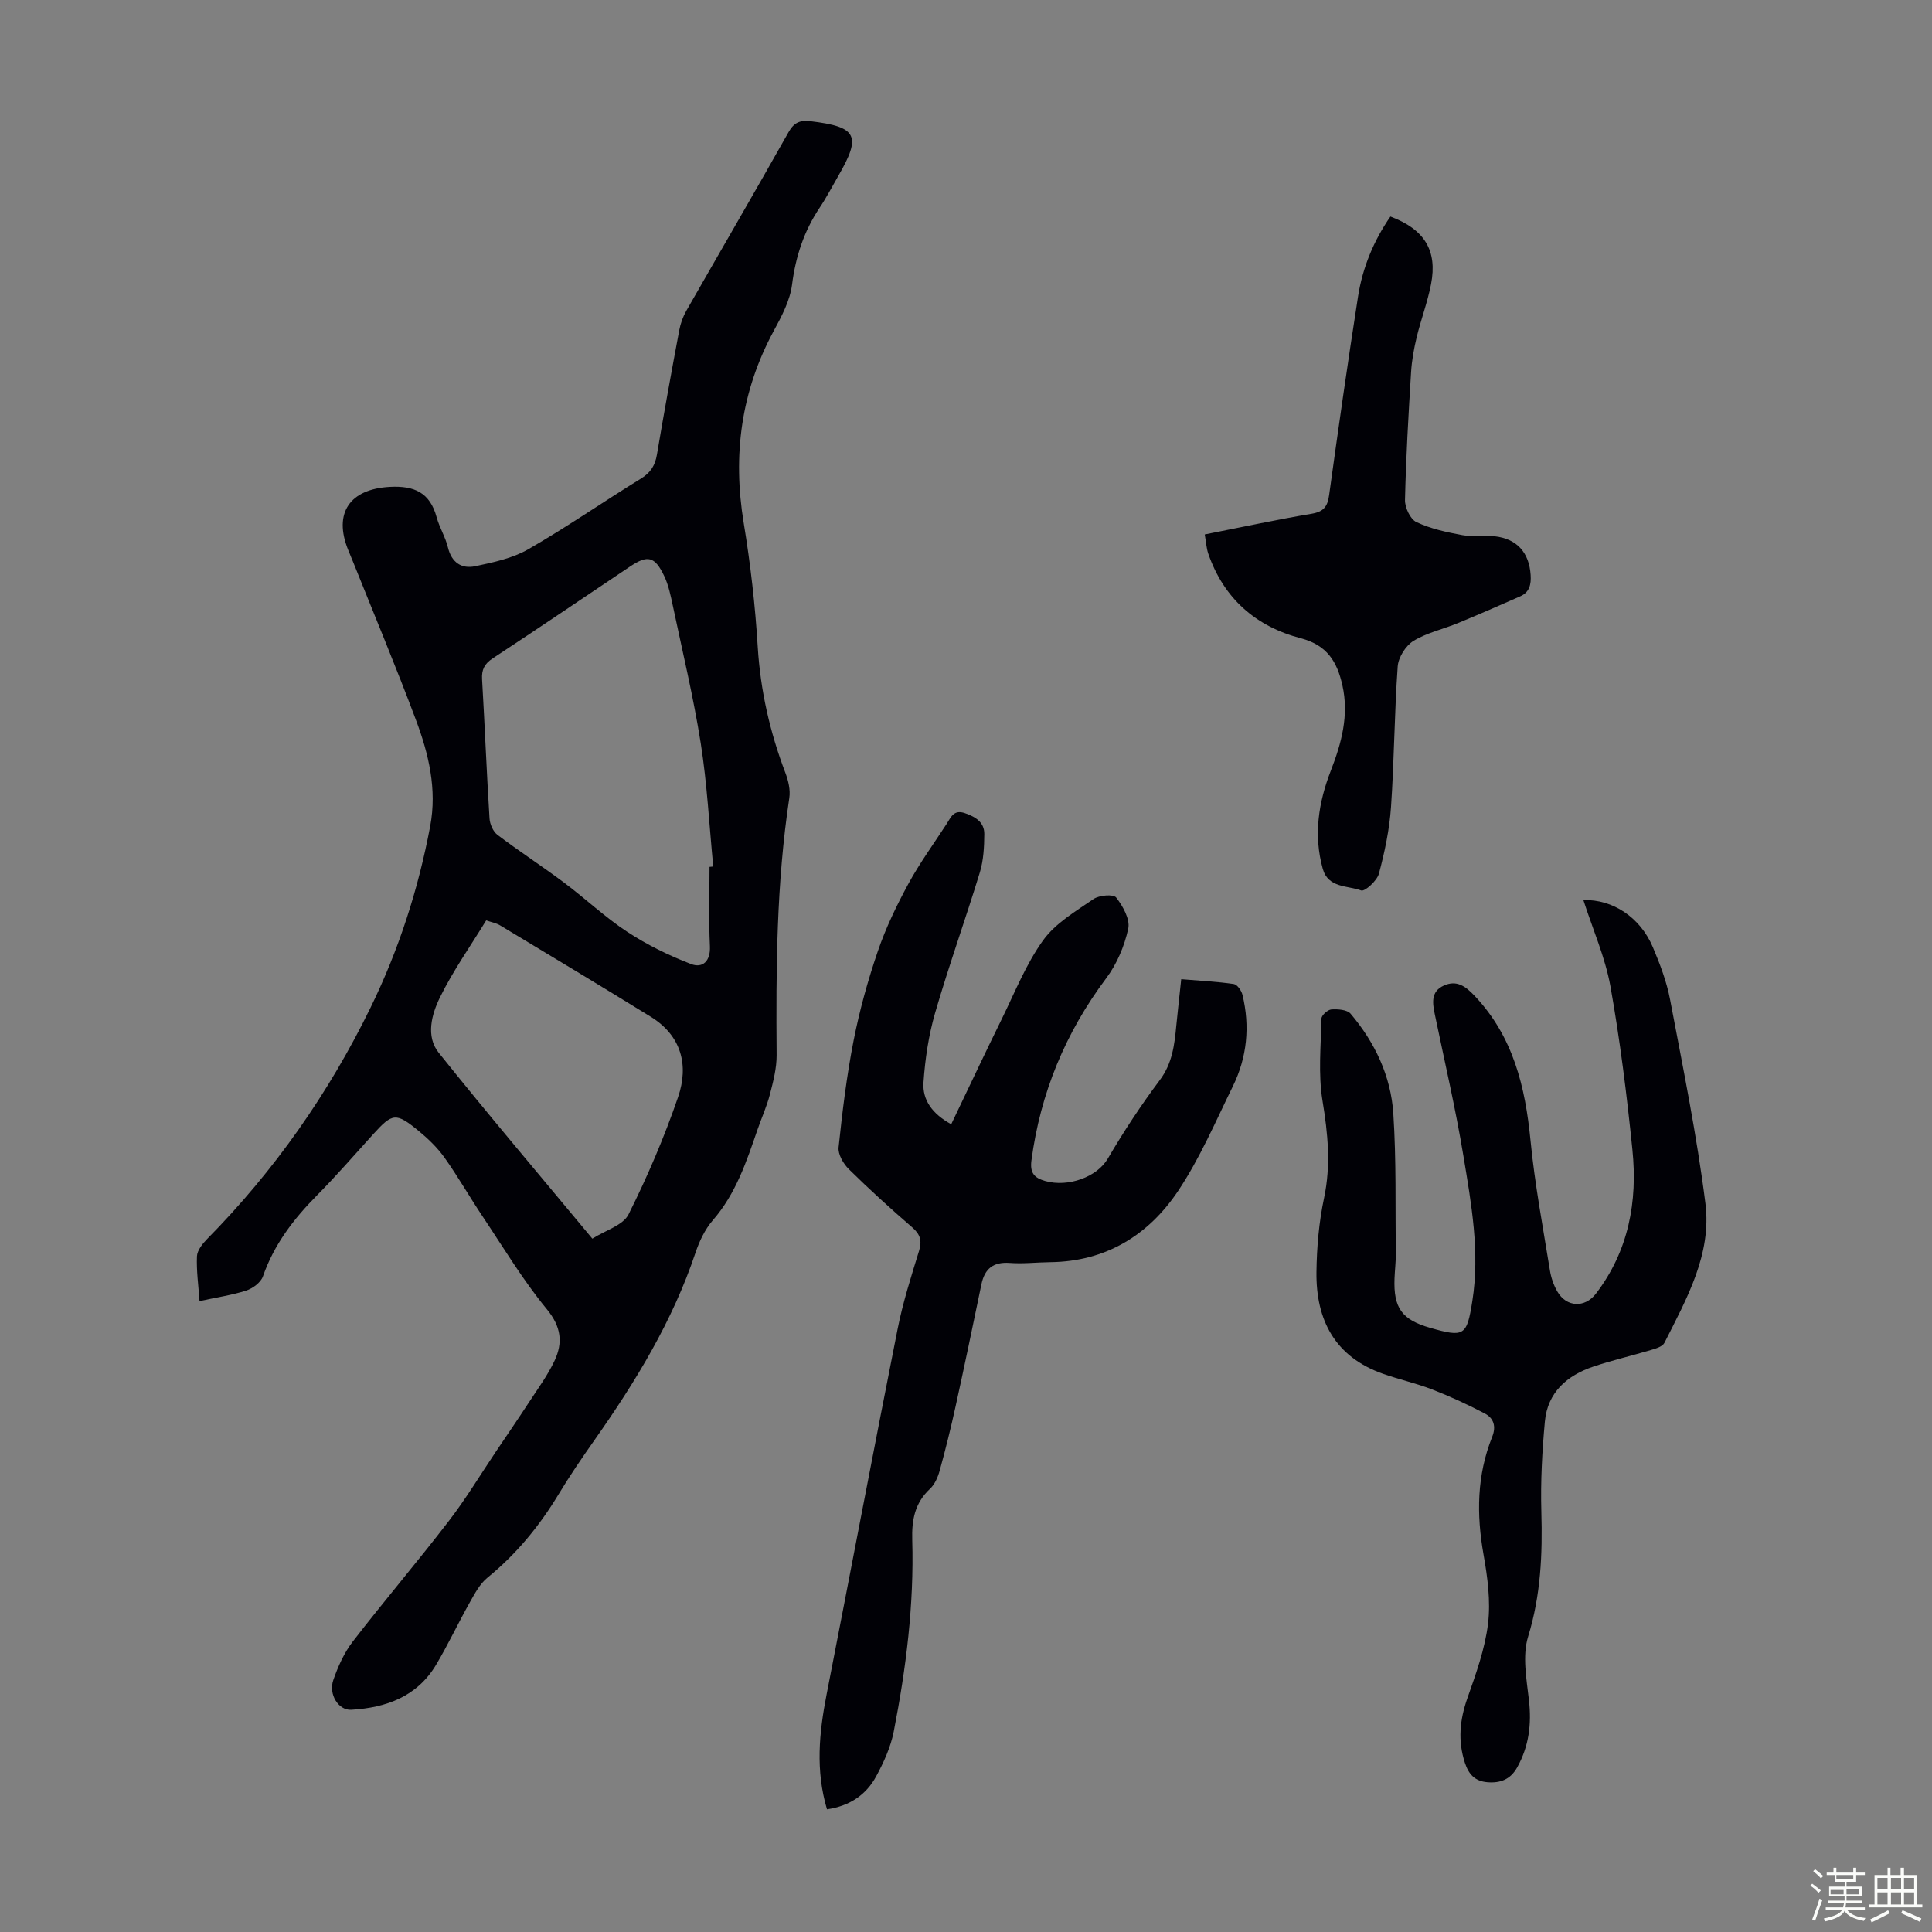
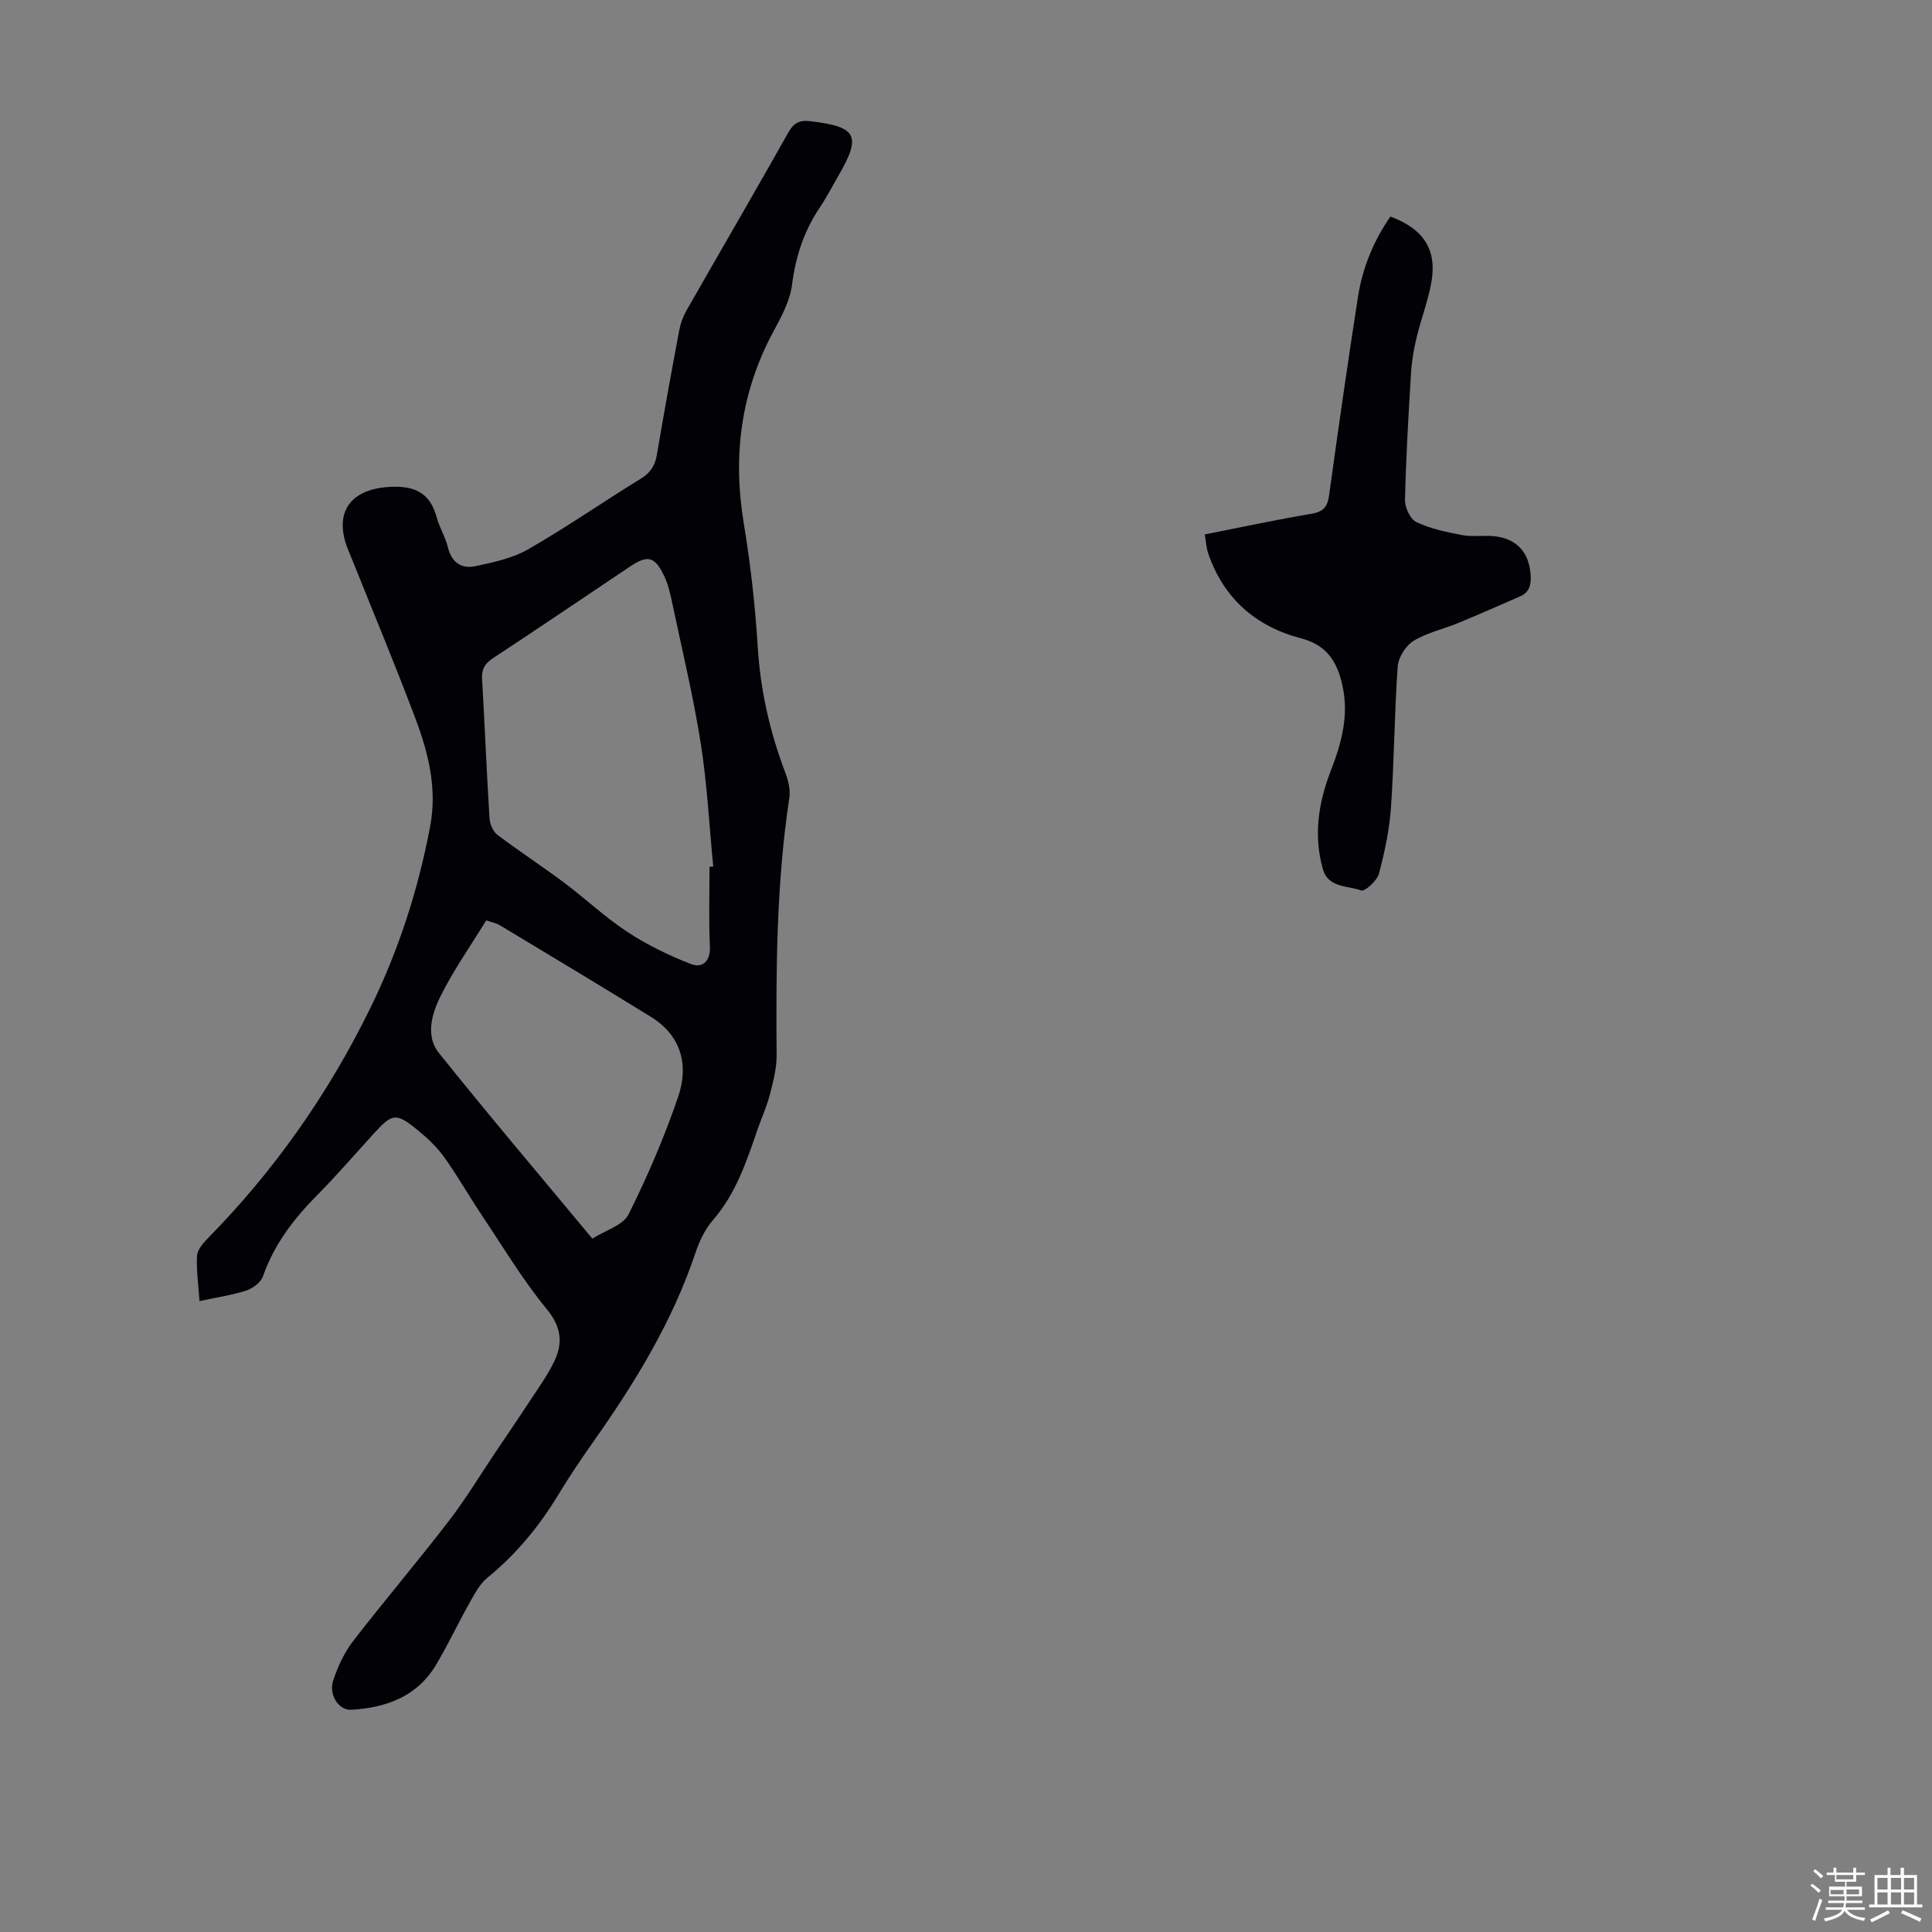
<svg xmlns="http://www.w3.org/2000/svg" enable-background="new 0 0 400 400" viewBox="0 0 400 400">
  <rect x="0" y="0" width="400" height="400" fill="#808080" stroke="none" />
  <path d="m374.8 390.4.4-.4c.7.5 1.3 1 1.8 1.4l-.5.5c-.5-.6-1.1-1.1-1.7-1.5zm1 7.3-.6-.3c.5-1.4 1.1-2.8 1.5-4.3.2.1.4.2.6.3-.5 1.3-1 2.8-1.5 4.3zm-.4-10.3.4-.4c.4.3 1 .8 1.7 1.4l-.5.5c-.4-.5-1-1-1.6-1.5zm2.5.3h1.7v-1h.6v1h3.5v-1h.6v1h1.8v.5h-1.8v1.4h-2v1h3.2v2h-3.2v.9h3.3v.5h-3.4c0 .3-.1.6-.1.9h4v.5h-3.7c.7.9 1.9 1.5 3.8 1.7-.1.2-.2.4-.3.6-2.1-.4-3.5-1.1-4-2.1-.4 1-1.8 1.7-4 2.2-.1-.2-.2-.4-.3-.6 2.1-.4 3.4-1 3.8-1.8h-3.4v-.5h3.6c.1-.3.1-.6.2-.9h-3.3v-.5h3.4c0-.3 0-.6 0-.9h-3.2v-2h3.3v-1h-2.1v-1.4h-1.7v-.5zm1.1 3.5v1h2.7c0-.3 0-.4 0-.4 0-.1 0-.2 0-.2 0-.1 0-.2 0-.3h-2.7zm1.2-3v.9h3.5v-.9zm4.7 3h-2.6v.6.4h2.6z" fill="#fbfcfa" />
  <path d="m393.6 386.7h.6v1.5h2.7v6.1h1.1v.6h-11v-.6h1.1v-6.1h2.7v-1.5h.6v1.5h2.1v-1.5zm-2.7 8.8.4.6c-1.2.6-2.5 1.3-3.8 1.9-.1-.2-.2-.4-.3-.6 1.2-.6 2.5-1.2 3.7-1.9zm-2.2-6.7v2.4h2.1v-2.4zm0 3v2.5h2.1v-2.5zm2.8-3v2.4h2.1v-2.4zm0 3v2.5h2.1v-2.5zm6 6.1c-1.4-.7-2.7-1.3-3.9-1.8l.3-.6c1.5.6 2.7 1.2 3.9 1.7zm-1.2-9.1h-2.1v2.4h2.1zm-2.1 3v2.5h2.1v-2.5z" fill="#fbfcfa" />
  <g fill="#010106">
-     <path d="m41.31 269.38c-.23-3.31-.66-6.31-.53-9.29.06-1.22 1.14-2.58 2.09-3.55 13.95-14.15 25.2-30.21 33.9-48.03 5.81-11.91 9.85-24.44 12.3-37.47 1.44-7.65-.32-14.96-2.96-22-4.11-10.98-8.64-21.8-13-32.69-.33-.83-.68-1.65-1.02-2.48-3.12-7.69.36-12.63 8.63-13.07 5.09-.27 8.3 1.2 9.68 6.28.58 2.14 1.82 4.11 2.34 6.26.76 3.13 2.83 4.48 5.64 3.89 3.77-.8 7.75-1.64 11.02-3.53 7.94-4.56 15.49-9.81 23.3-14.61 2.01-1.24 2.93-2.72 3.31-4.97 1.45-8.6 3.01-17.17 4.62-25.74.26-1.39.76-2.8 1.46-4.03 7.04-12.33 14.19-24.6 21.16-36.97 1.13-2.01 2.37-2.54 4.52-2.29 9.66 1.15 10.63 2.97 5.82 11.28-1.29 2.23-2.47 4.52-3.9 6.65-3.23 4.83-4.96 10.07-5.7 15.88-.42 3.3-2.14 6.56-3.77 9.56-6.82 12.57-8.55 25.8-6.24 39.84 1.4 8.48 2.38 17.07 2.9 25.64.56 9.04 2.52 17.64 5.72 26.06.61 1.61 1.07 3.53.82 5.19-2.67 17.66-2.77 35.44-2.63 53.24.02 2.72-.7 5.48-1.39 8.15-.64 2.48-1.72 4.84-2.56 7.27-2.29 6.65-4.48 13.29-9.25 18.78-1.64 1.89-2.81 4.37-3.61 6.77-4.74 14.15-12.41 26.7-20.93 38.8-2.58 3.66-5.1 7.36-7.41 11.19-3.97 6.57-8.74 12.38-14.72 17.25-1.56 1.27-2.61 3.26-3.63 5.07-2.41 4.28-4.49 8.74-7 12.96-3.93 6.59-10.33 8.9-17.58 9.32-2.59.15-4.74-3.14-3.7-6.16.97-2.8 2.25-5.66 4.04-7.98 6.49-8.41 13.39-16.51 19.87-24.94 3.53-4.58 6.52-9.57 9.76-14.38 2.3-3.42 4.63-6.81 6.88-10.26 1.83-2.8 3.84-5.54 5.25-8.54 1.76-3.74 1.4-7.04-1.6-10.68-4.95-6.01-8.99-12.77-13.33-19.26-2.67-3.99-5.05-8.18-7.83-12.09-1.47-2.07-3.37-3.91-5.34-5.53-4.74-3.89-5.43-3.76-9.44.65-3.84 4.22-7.57 8.55-11.59 12.61-4.86 4.9-8.93 10.2-11.24 16.83-.44 1.26-2.1 2.49-3.47 2.94-2.9.94-6.03 1.39-9.66 2.18zm105.59-89.9c.26-.02.52-.05.77-.07-.83-8.52-1.26-17.09-2.59-25.53-1.51-9.57-3.79-19.03-5.79-28.52-.44-2.06-.87-4.19-1.76-6.07-1.96-4.13-3.43-4.45-7.1-1.99-9.46 6.34-18.89 12.74-28.41 19-1.72 1.13-2.33 2.34-2.21 4.35.56 9.59.94 19.2 1.54 28.79.07 1.18.73 2.71 1.63 3.4 4.52 3.42 9.28 6.51 13.82 9.91 4.43 3.32 8.49 7.18 13.1 10.2 4.1 2.69 8.61 4.89 13.19 6.65 2.35.9 4.03-.56 3.89-3.68-.26-5.48-.08-10.96-.08-16.44zm-24.26 76.97c2.73-1.74 6.36-2.76 7.49-5.02 3.93-7.85 7.41-15.99 10.26-24.3 2.25-6.56.71-12.7-5.67-16.63-10.34-6.38-20.76-12.64-31.18-18.91-.81-.49-1.82-.66-2.88-1.03-3.3 5.4-6.88 10.45-9.57 15.93-1.71 3.49-2.98 8.05-.27 11.45 10.25 12.82 20.89 25.35 31.82 38.51z" />
-     <path d="m171.22 374.6c-2.4-8.05-1.63-15.87-.09-23.74 4.93-25.23 9.7-50.49 14.71-75.7 1.08-5.46 2.79-10.82 4.43-16.15.65-2.13.27-3.45-1.42-4.91-4.49-3.88-8.88-7.87-13.1-12.03-1.14-1.12-2.28-3.08-2.13-4.52.78-7.42 1.68-14.85 3.12-22.17 1.23-6.23 2.94-12.41 5-18.43 1.64-4.8 3.88-9.46 6.31-13.93 2.34-4.31 5.26-8.31 7.94-12.44.88-1.36 1.47-3.04 3.8-2.22 2.2.77 4.02 1.88 4 4.33-.02 2.66-.16 5.43-.93 7.95-2.97 9.72-6.42 19.29-9.25 29.05-1.35 4.65-2.08 9.57-2.41 14.41-.25 3.63 1.82 6.52 5.74 8.66 3.54-7.39 6.95-14.64 10.48-21.82 2.7-5.5 5-11.33 8.54-16.25 2.55-3.54 6.72-6 10.44-8.55 1.17-.81 4.12-1.05 4.69-.32 1.39 1.79 2.92 4.51 2.5 6.45-.78 3.6-2.35 7.32-4.56 10.26-8.45 11.28-13.62 23.76-15.48 37.71-.35 2.62.6 3.64 2.86 4.28 4.73 1.33 10.71-.8 12.96-4.66 3.27-5.59 6.86-11.04 10.74-16.22 2.61-3.48 3.05-7.3 3.43-11.29.3-3.09.66-6.18 1.02-9.62 3.81.32 7.37.49 10.88 1 .71.1 1.59 1.36 1.8 2.23 1.58 6.53.96 12.94-2 18.96-3.59 7.32-6.83 14.93-11.34 21.67-6.13 9.15-14.96 14.6-26.44 14.73-2.8.03-5.61.37-8.39.16-3.42-.25-5.2 1.18-5.88 4.43-1.75 8.42-3.49 16.84-5.34 25.24-.98 4.47-2.08 8.92-3.3 13.33-.37 1.35-1.02 2.85-2.01 3.77-3.15 2.94-3.79 6.45-3.67 10.58.39 13.37-1.27 26.58-3.83 39.67-.63 3.22-2.07 6.38-3.65 9.29-2.05 3.78-5.43 6.12-10.17 6.81z" />
-     <path d="m327.82 186.35c6.09-.18 11.79 3.58 14.4 9.79 1.47 3.49 2.85 7.11 3.55 10.8 2.66 14.04 5.54 28.08 7.32 42.24 1.32 10.51-3.9 19.74-8.49 28.84-.39.78-1.79 1.19-2.81 1.49-3.96 1.19-8 2.11-11.91 3.43-5.46 1.84-9.47 5.34-10.03 11.36-.57 6.21-.91 12.48-.73 18.71.25 8.77-.11 17.28-2.74 25.82-1.23 4-.33 8.79.17 13.16.57 4.97 0 9.55-2.43 13.92-1.37 2.47-3.44 3.3-6.16 3.08-2.6-.21-3.89-1.64-4.67-4.02-1.5-4.58-1.06-8.92.53-13.42 1.77-5.03 3.63-10.17 4.26-15.4.56-4.67-.1-9.6-.93-14.29-1.48-8.33-1.39-16.44 1.78-24.35.89-2.21.31-3.9-1.52-4.86-3.52-1.85-7.16-3.53-10.87-4.97-3.32-1.29-6.83-2.06-10.2-3.25-9.92-3.49-13.9-11.09-13.78-21.05.06-5.12.51-10.32 1.57-15.32 1.45-6.84.8-13.38-.32-20.18-.91-5.54-.33-11.34-.21-17.01.01-.68 1.3-1.83 2.05-1.88 1.33-.09 3.26.04 3.98.89 5.03 5.94 8.33 12.9 8.84 20.63.64 9.69.4 19.44.51 29.16.02 1.67-.2 3.35-.26 5.03-.23 6.11 1.53 8.54 7.37 10.21 7.07 2.02 7.6 1.68 8.74-5.54 1.6-10.14-.2-20.1-1.84-30.01-1.62-9.8-3.88-19.49-5.9-29.22-.5-2.41-.93-4.84 1.84-6.09 2.62-1.18 4.44.08 6.35 2.1 8.02 8.46 10.51 18.84 11.6 30.02.88 8.99 2.57 17.9 4.01 26.83.24 1.52.77 3.08 1.54 4.4 1.88 3.26 5.68 3.44 7.98.45 6.78-8.85 8.66-19.07 7.56-29.82-1.15-11.34-2.56-22.67-4.56-33.89-1.1-6-3.64-11.72-5.59-17.79z" />
+     <path d="m41.31 269.38c-.23-3.31-.66-6.31-.53-9.29.06-1.22 1.14-2.58 2.09-3.55 13.95-14.15 25.2-30.21 33.9-48.03 5.81-11.91 9.85-24.44 12.3-37.47 1.44-7.65-.32-14.96-2.96-22-4.11-10.98-8.64-21.8-13-32.69-.33-.83-.68-1.65-1.02-2.48-3.12-7.69.36-12.63 8.63-13.07 5.09-.27 8.3 1.2 9.68 6.28.58 2.14 1.82 4.11 2.34 6.26.76 3.13 2.83 4.48 5.64 3.89 3.77-.8 7.75-1.64 11.02-3.53 7.94-4.56 15.49-9.81 23.3-14.61 2.01-1.24 2.93-2.72 3.31-4.97 1.45-8.6 3.01-17.17 4.62-25.74.26-1.39.76-2.8 1.46-4.03 7.04-12.33 14.19-24.6 21.16-36.97 1.13-2.01 2.37-2.54 4.52-2.29 9.66 1.15 10.63 2.97 5.82 11.28-1.29 2.23-2.47 4.52-3.9 6.65-3.23 4.83-4.96 10.07-5.7 15.88-.42 3.3-2.14 6.56-3.77 9.56-6.82 12.57-8.55 25.8-6.24 39.84 1.4 8.48 2.38 17.07 2.9 25.64.56 9.04 2.52 17.64 5.72 26.06.61 1.61 1.07 3.53.82 5.19-2.67 17.66-2.77 35.44-2.63 53.24.02 2.72-.7 5.48-1.39 8.15-.64 2.48-1.72 4.84-2.56 7.27-2.29 6.65-4.48 13.29-9.25 18.78-1.64 1.89-2.81 4.37-3.61 6.77-4.74 14.15-12.41 26.7-20.93 38.8-2.58 3.66-5.1 7.36-7.41 11.19-3.97 6.57-8.74 12.38-14.72 17.25-1.56 1.27-2.61 3.26-3.63 5.07-2.41 4.28-4.49 8.74-7 12.96-3.93 6.59-10.33 8.9-17.58 9.32-2.59.15-4.74-3.14-3.7-6.16.97-2.8 2.25-5.66 4.04-7.98 6.49-8.41 13.39-16.51 19.87-24.94 3.53-4.58 6.52-9.57 9.76-14.38 2.3-3.42 4.63-6.81 6.88-10.26 1.83-2.8 3.84-5.54 5.25-8.54 1.76-3.74 1.4-7.04-1.6-10.68-4.95-6.01-8.99-12.77-13.33-19.26-2.67-3.99-5.05-8.18-7.83-12.09-1.47-2.07-3.37-3.91-5.34-5.53-4.74-3.89-5.43-3.76-9.44.65-3.84 4.22-7.57 8.55-11.59 12.61-4.86 4.9-8.93 10.2-11.24 16.83-.44 1.26-2.1 2.49-3.47 2.94-2.9.94-6.03 1.39-9.66 2.18m105.59-89.9c.26-.02.52-.05.77-.07-.83-8.52-1.26-17.09-2.59-25.53-1.51-9.57-3.79-19.03-5.79-28.52-.44-2.06-.87-4.19-1.76-6.07-1.96-4.13-3.43-4.45-7.1-1.99-9.46 6.34-18.89 12.74-28.41 19-1.72 1.13-2.33 2.34-2.21 4.35.56 9.59.94 19.2 1.54 28.79.07 1.18.73 2.71 1.63 3.4 4.52 3.42 9.28 6.51 13.82 9.91 4.43 3.32 8.49 7.18 13.1 10.2 4.1 2.69 8.61 4.89 13.19 6.65 2.35.9 4.03-.56 3.89-3.68-.26-5.48-.08-10.96-.08-16.44zm-24.26 76.97c2.73-1.74 6.36-2.76 7.49-5.02 3.93-7.85 7.41-15.99 10.26-24.3 2.25-6.56.71-12.7-5.67-16.63-10.34-6.38-20.76-12.64-31.18-18.91-.81-.49-1.82-.66-2.88-1.03-3.3 5.4-6.88 10.45-9.57 15.93-1.71 3.49-2.98 8.05-.27 11.45 10.25 12.82 20.89 25.35 31.82 38.51z" />
    <path d="m249.43 110.65c7.69-1.51 14.89-3.07 22.15-4.29 2.48-.42 3.28-1.5 3.6-3.84 1.9-13.73 3.85-27.45 5.99-41.14.94-6 3.24-11.55 6.7-16.55 7.04 2.63 9.77 7.03 8.41 14.01-.72 3.71-2.08 7.29-2.97 10.97-.57 2.37-1.01 4.8-1.16 7.22-.54 8.82-1.06 17.65-1.26 26.48-.04 1.56 1.1 3.99 2.36 4.58 2.95 1.39 6.27 2.1 9.51 2.7 2.17.4 4.48-.01 6.69.24 4.64.51 7.15 3.4 7.45 8.01.13 1.98-.24 3.58-2.15 4.42-4.27 1.88-8.54 3.75-12.86 5.53-3.08 1.27-6.47 2-9.26 3.71-1.6.99-3.12 3.41-3.25 5.28-.69 9.7-.72 19.45-1.39 29.15-.32 4.63-1.3 9.26-2.5 13.76-.39 1.46-2.93 3.75-3.67 3.47-2.81-1.04-6.83-.48-7.95-4.47-1.95-6.97-.9-13.74 1.67-20.35 2.21-5.7 3.78-11.45 2.39-17.66-1.1-4.89-3.16-8.31-8.62-9.74-9.27-2.42-15.96-8.23-19.16-17.54-.38-1.13-.44-2.37-.72-3.95z" />
  </g>
</svg>